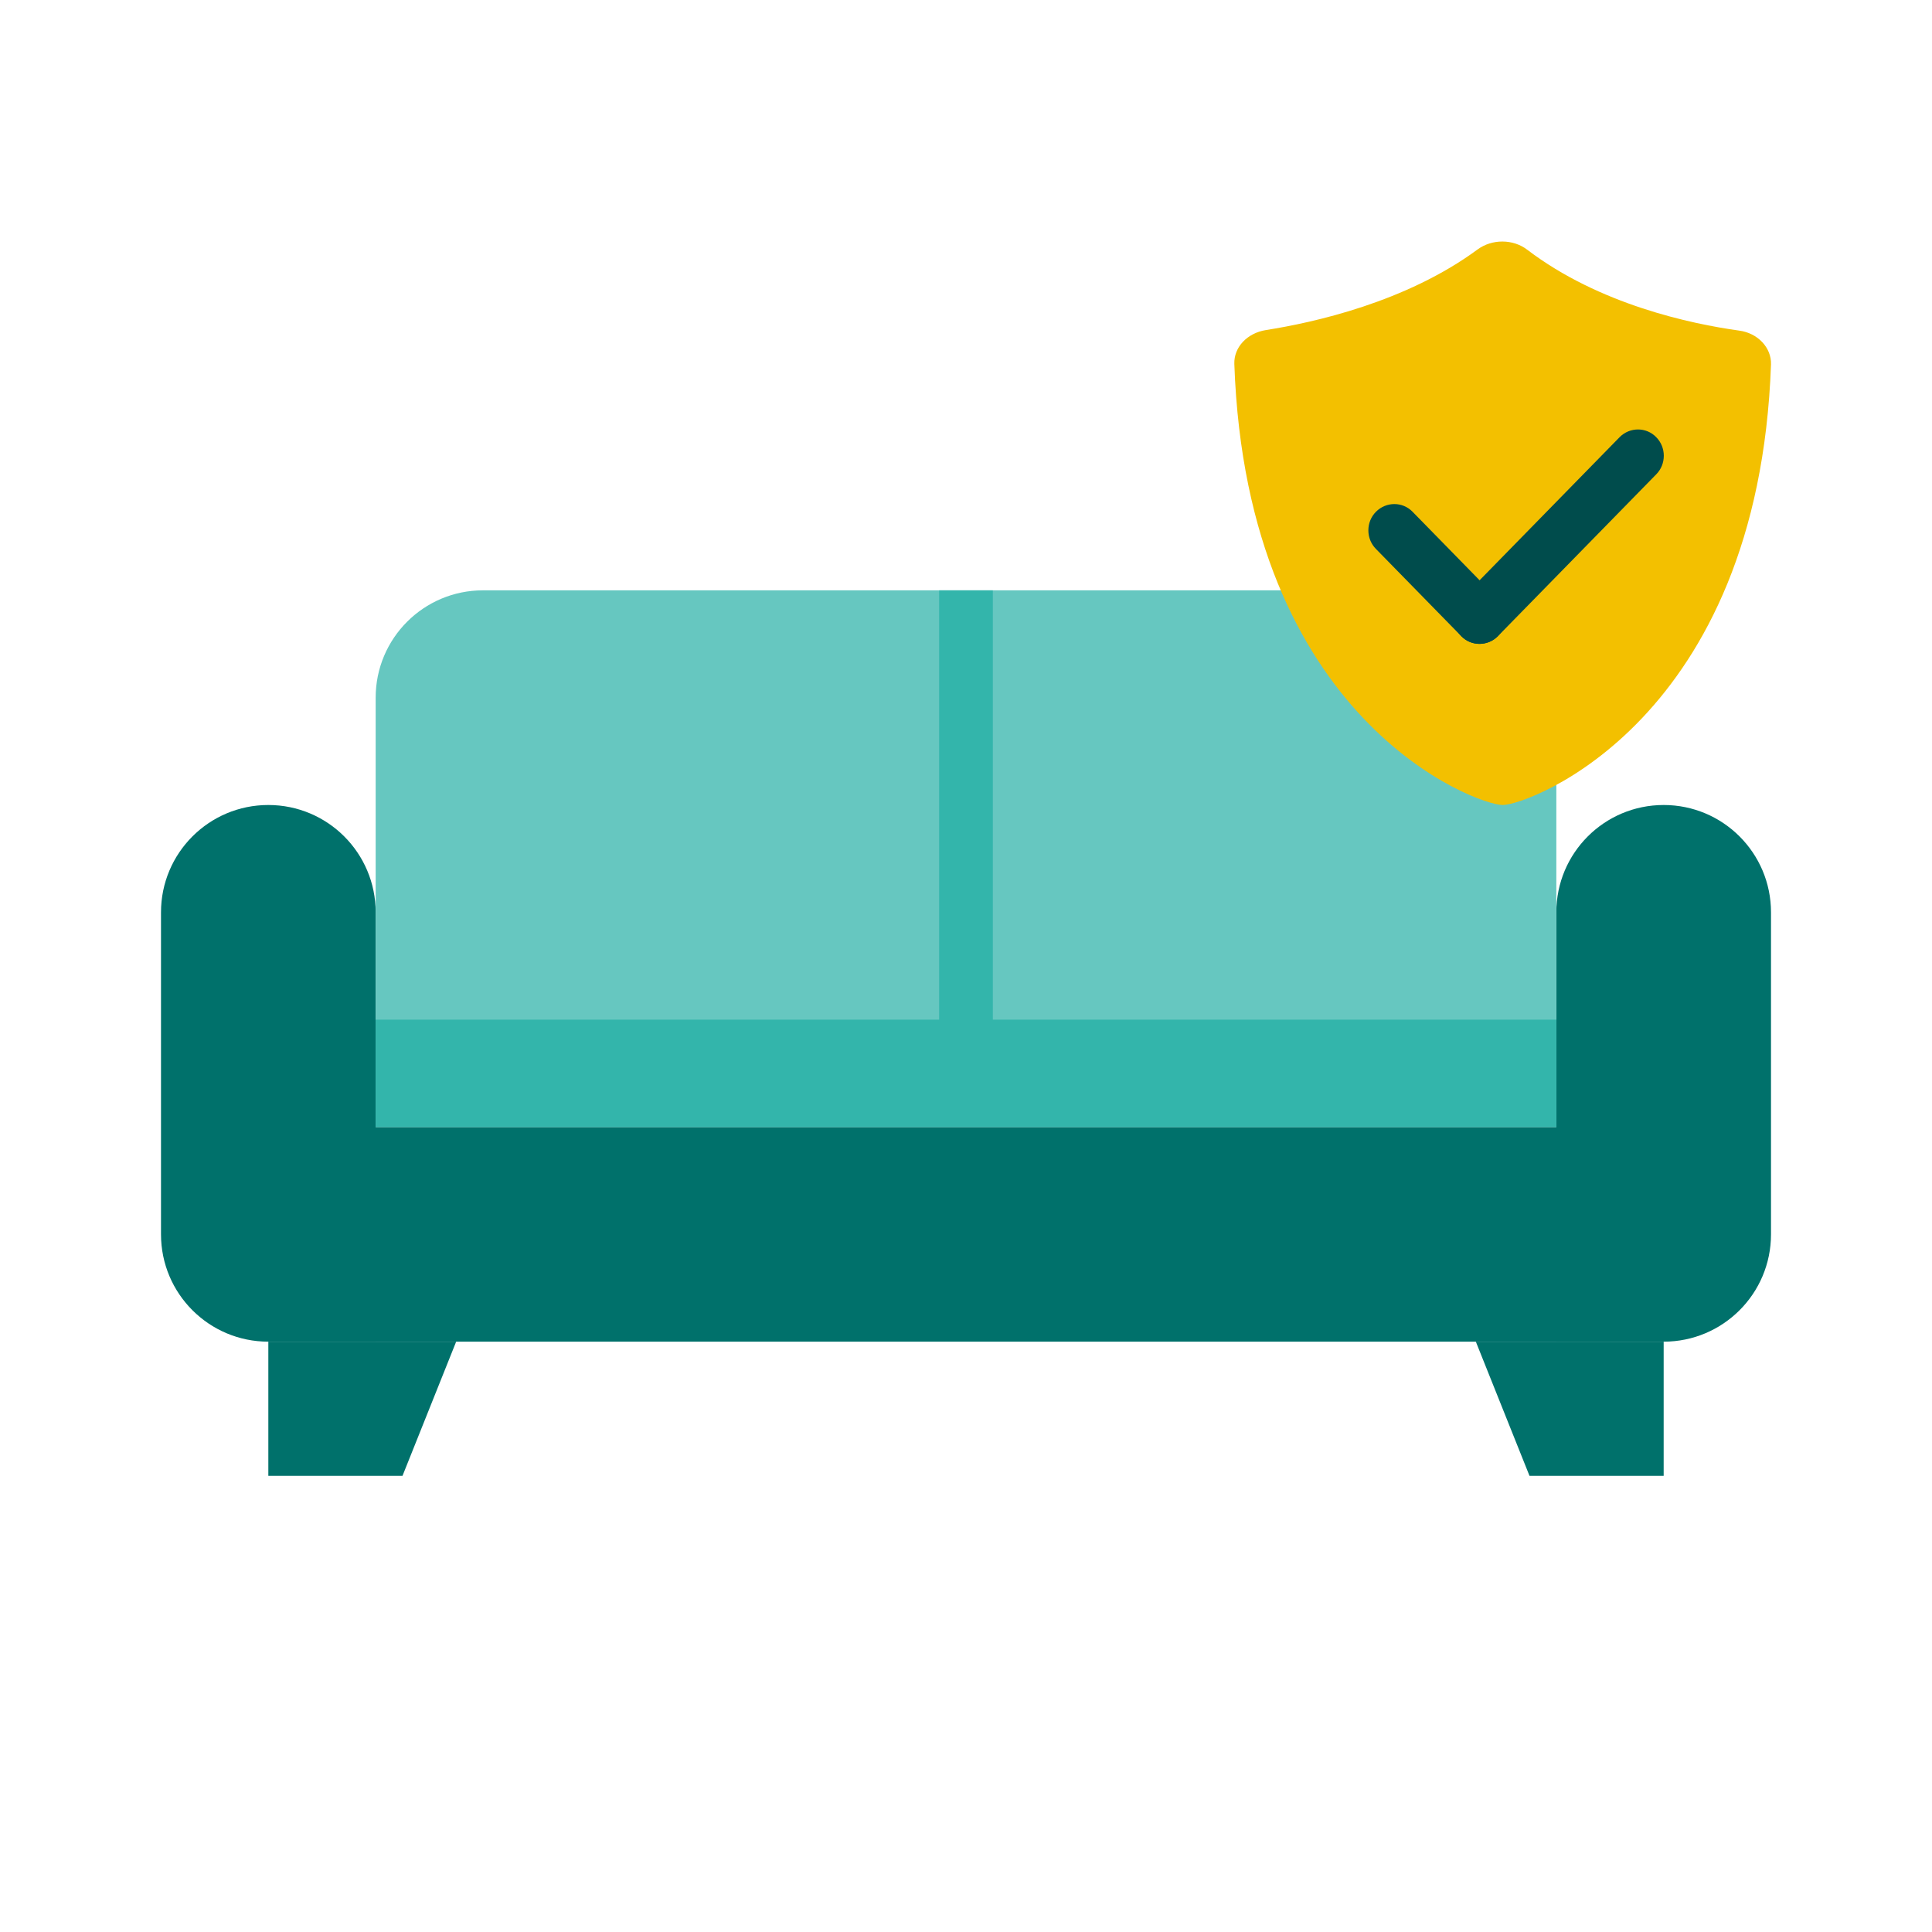
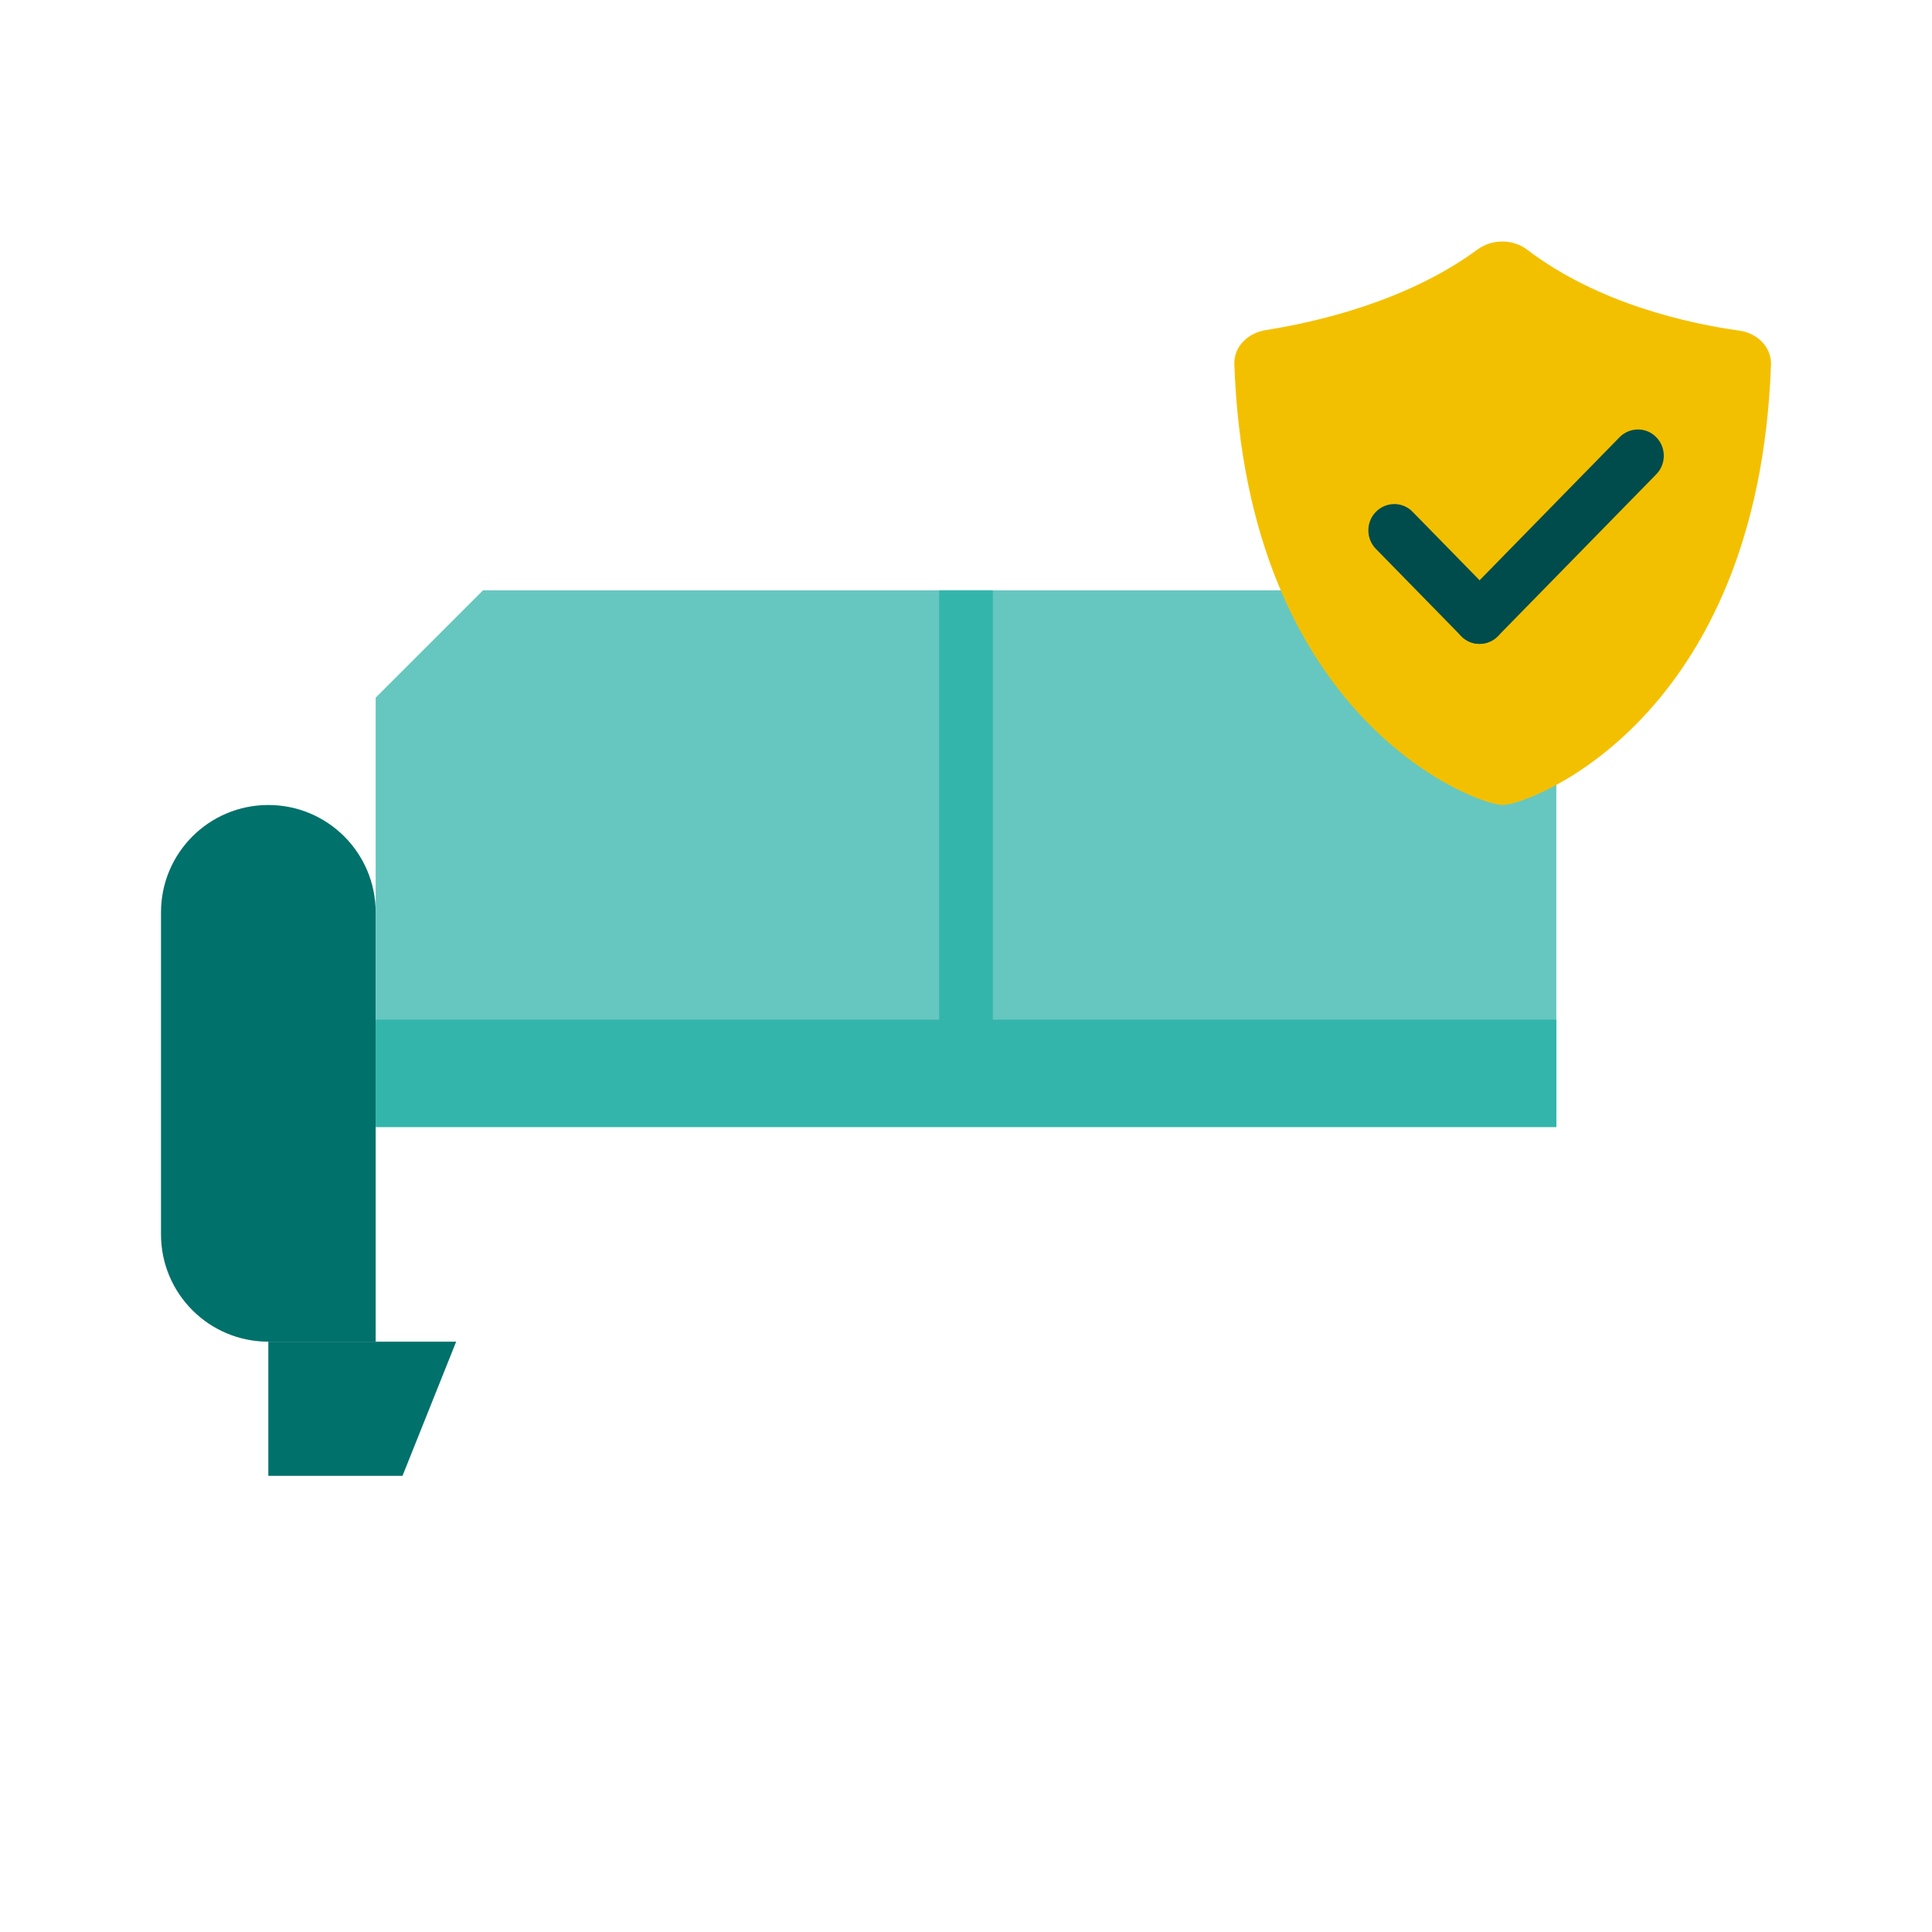
<svg xmlns="http://www.w3.org/2000/svg" id="PRODUCT_ICONS" data-name="PRODUCT ICONS" viewBox="0 0 72 72">
  <defs>
    <style>
      .cls-1 {
        fill: #004c4c;
      }

      .cls-2 {
        fill: #66c7c0;
      }

      .cls-3 {
        fill: #33b5ab;
      }

      .cls-4 {
        fill: #00716b;
      }

      .cls-5 {
        fill: #f3c000;
      }
    </style>
  </defs>
  <path class="cls-4" d="M10,30h0c2.21,0,4,1.79,4,4v16h-4c-2.21,0-4-1.79-4-4v-12c0-2.21,1.79-4,4-4Z" />
-   <path class="cls-4" d="M62,30h0c2.21,0,4,1.79,4,4v12c0,2.21-1.79,4-4,4h-4v-16c0-2.21,1.79-4,4-4Z" />
-   <rect class="cls-4" x="32" y="22" width="8" height="48" transform="translate(82 10) rotate(90)" />
  <polygon class="cls-4" points="15 55 10 55 10 50 17 50 15 55" />
-   <polygon class="cls-4" points="57 55 62 55 62 50 55 50 57 55" />
-   <path class="cls-2" d="M18,22h36c2.21,0,4,1.79,4,4v16H14v-16c0-2.21,1.79-4,4-4Z" />
+   <path class="cls-2" d="M18,22h36c2.21,0,4,1.79,4,4v16H14v-16Z" />
  <rect class="cls-3" x="35" y="22" width="2" height="17" />
  <path class="cls-5" d="M55.06,9.3c-2.66,1.96-6.1,2.72-7.88,3-.7.11-1.2.64-1.18,1.26.46,13.29,9.02,16.44,10,16.44s9.53-3.15,10-16.42c.02-.62-.49-1.17-1.19-1.26-1.79-.25-5.21-.97-7.89-3.01-.53-.41-1.32-.41-1.86-.01Z" />
  <g>
    <path class="cls-1" d="M55.82,23.71h0c-.38.38-.99.38-1.36,0l-3.18-3.25c-.38-.38-.38-1.01,0-1.39h0c.38-.38.99-.38,1.36,0l3.18,3.25c.38.38.38,1.01,0,1.39Z" />
    <path class="cls-1" d="M61.72,17.68l-5.9,6.03c-.38.38-.99.38-1.36,0h0c-.38-.38-.38-1.01,0-1.39l5.9-6.03c.38-.38.99-.38,1.36,0h0c.38.38.38,1.01,0,1.39Z" />
  </g>
  <rect class="cls-3" x="14" y="38" width="44" height="4" />
</svg>